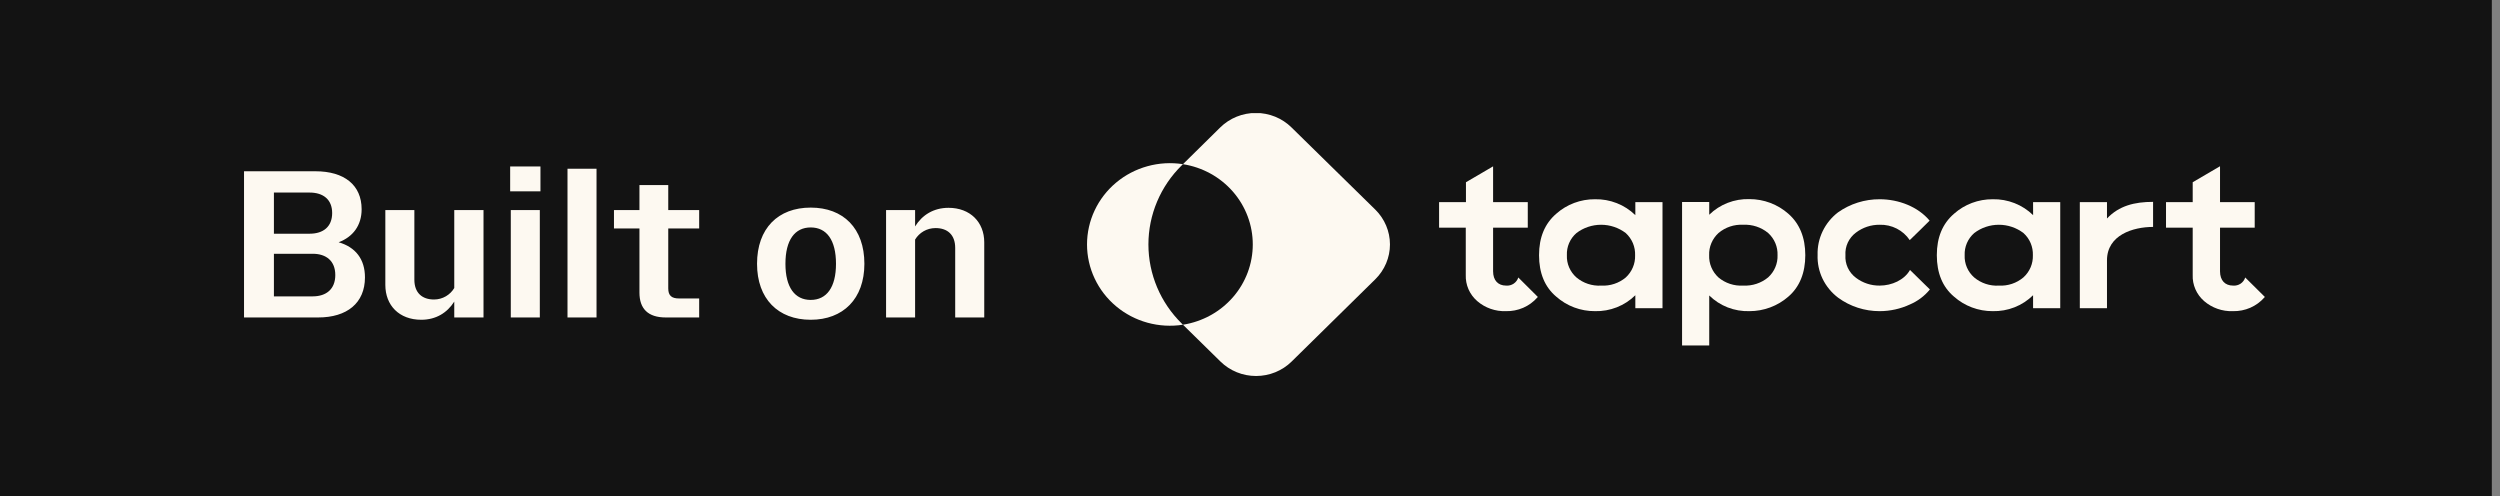
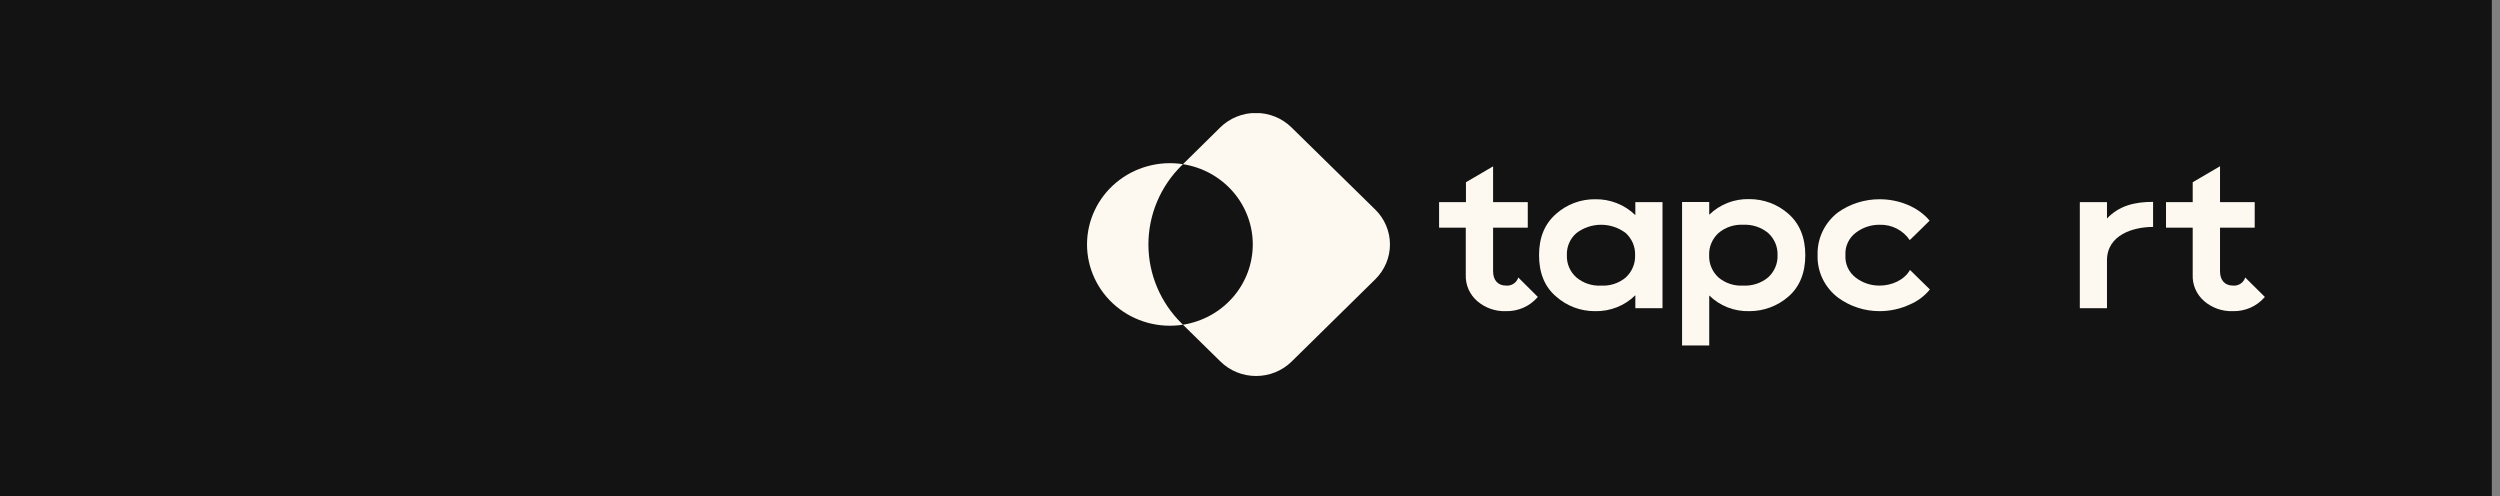
<svg xmlns="http://www.w3.org/2000/svg" width="126" height="25" viewBox="0 0 126 25" fill="none">
  <rect x="0" y="0" width="126" height="25" fill="#808080" stroke="none" />
  <rect width="125.588" height="25" fill="#131313" />
-   <path d="M12.299 16V8.632H15.899C17.352 8.632 18.226 9.326 18.226 10.547C18.226 11.358 17.794 11.937 17.068 12.21C17.91 12.453 18.394 13.053 18.394 13.979C18.394 15.274 17.489 16 16.036 16H12.299ZM15.605 9.705H13.805V11.779H15.605C16.299 11.779 16.741 11.421 16.741 10.737C16.741 10.053 16.289 9.705 15.605 9.705ZM15.762 12.79H13.805V14.937H15.762C16.447 14.937 16.899 14.568 16.899 13.863C16.899 13.147 16.436 12.79 15.762 12.79ZM21.232 16.116C20.116 16.116 19.421 15.389 19.421 14.358V10.589H20.884V14.095C20.884 14.768 21.284 15.095 21.874 15.095C22.316 15.095 22.695 14.853 22.895 14.516V10.589H24.369V16H22.895V15.2C22.537 15.768 21.968 16.116 21.232 16.116ZM25.712 9.642V8.389H27.239V9.642H25.712ZM25.744 16V10.589H27.207V16H25.744ZM28.602 16V8.505H30.065V16H28.602ZM33.554 16C32.659 16 32.228 15.558 32.228 14.747V11.516H30.944V10.589H32.228V9.326H33.68V10.589H35.238V11.516H33.68V14.537C33.68 14.895 33.849 15.042 34.217 15.042H35.238V16H33.554ZM40.86 16.116C39.218 16.116 38.155 15.063 38.155 13.295C38.155 11.505 39.218 10.463 40.86 10.463C42.502 10.463 43.565 11.505 43.565 13.295C43.565 15.063 42.492 16.116 40.86 16.116ZM40.86 11.463C40.06 11.463 39.586 12.095 39.586 13.295C39.586 14.484 40.06 15.116 40.86 15.116C41.66 15.116 42.134 14.484 42.134 13.295C42.134 12.095 41.66 11.463 40.86 11.463ZM44.658 16V10.589H46.121V11.411C46.479 10.832 47.058 10.474 47.806 10.474C48.9 10.474 49.606 11.2 49.606 12.21V16H48.142V12.495C48.142 11.832 47.753 11.495 47.153 11.495C46.711 11.495 46.332 11.726 46.121 12.074V16H44.658Z" fill="#FDF9F1" />
  <g clip-path="url(#clip0_1827_80042)">
    <path d="M69.312 10.562L65.094 6.425C64.859 6.192 64.578 6.008 64.27 5.882C63.961 5.757 63.63 5.692 63.296 5.692C62.962 5.692 62.631 5.757 62.323 5.882C62.014 6.008 61.734 6.192 61.498 6.425L59.621 8.275C60.602 8.428 61.496 8.92 62.141 9.661C62.786 10.403 63.14 11.345 63.14 12.32C63.14 13.295 62.786 14.238 62.141 14.979C61.496 15.72 60.602 16.212 59.621 16.366L61.507 18.217C61.743 18.45 62.023 18.634 62.332 18.76C62.64 18.886 62.971 18.95 63.305 18.95C63.639 18.95 63.97 18.886 64.279 18.76C64.587 18.634 64.868 18.45 65.103 18.217L69.312 14.078C69.787 13.612 70.054 12.979 70.054 12.32C70.054 11.661 69.787 11.028 69.312 10.562Z" fill="#FDF9F1" />
    <path d="M59.563 8.331L59.621 8.275C59.024 8.181 58.414 8.216 57.833 8.377C57.251 8.537 56.712 8.819 56.252 9.204C55.792 9.588 55.423 10.066 55.17 10.604C54.917 11.142 54.786 11.728 54.786 12.32C54.786 12.913 54.917 13.498 55.17 14.036C55.423 14.575 55.792 15.052 56.252 15.437C56.712 15.822 57.251 16.104 57.833 16.264C58.414 16.424 59.024 16.459 59.621 16.366L59.563 16.309C58.485 15.251 57.88 13.816 57.88 12.32C57.88 10.824 58.485 9.389 59.563 8.331Z" fill="#FDF9F1" />
    <path d="M82.421 10.188H83.79V15.534H82.421V14.88C82.156 15.143 81.838 15.349 81.488 15.487C81.138 15.625 80.763 15.692 80.386 15.682C79.664 15.686 78.966 15.424 78.431 14.948C77.856 14.463 77.568 13.763 77.568 12.862C77.568 11.961 77.856 11.275 78.431 10.776C78.966 10.299 79.664 10.037 80.386 10.042C80.763 10.034 81.137 10.101 81.487 10.239C81.837 10.376 82.154 10.582 82.421 10.843V10.188ZM80.697 14.395C81.149 14.42 81.593 14.274 81.938 13.985C82.093 13.843 82.215 13.67 82.296 13.477C82.378 13.285 82.416 13.077 82.409 12.869C82.417 12.66 82.38 12.451 82.299 12.257C82.217 12.063 82.094 11.889 81.938 11.746C81.582 11.475 81.145 11.328 80.695 11.328C80.245 11.328 79.808 11.475 79.453 11.746C79.293 11.885 79.167 12.057 79.083 12.251C79 12.444 78.962 12.652 78.971 12.862C78.962 13.073 79 13.283 79.084 13.477C79.168 13.671 79.294 13.845 79.454 13.985C79.799 14.274 80.244 14.421 80.697 14.395Z" fill="#FDF9F1" />
    <path d="M90.135 10.775C90.699 11.271 90.987 11.969 90.987 12.862C90.987 13.754 90.699 14.463 90.135 14.948C89.594 15.422 88.894 15.684 88.169 15.682C87.795 15.693 87.422 15.629 87.073 15.493C86.725 15.357 86.409 15.152 86.145 14.892V17.412H84.776V10.181H86.145V10.823C86.41 10.563 86.726 10.36 87.074 10.224C87.422 10.089 87.795 10.024 88.169 10.035C88.895 10.034 89.596 10.298 90.135 10.775ZM87.858 14.394C88.317 14.418 88.767 14.269 89.117 13.978C89.272 13.836 89.395 13.663 89.476 13.47C89.558 13.278 89.596 13.07 89.588 12.862C89.596 12.653 89.558 12.446 89.477 12.253C89.396 12.06 89.273 11.887 89.117 11.745C88.767 11.454 88.317 11.304 87.858 11.328C87.403 11.303 86.956 11.453 86.612 11.745C86.457 11.887 86.334 12.061 86.253 12.253C86.171 12.446 86.133 12.653 86.141 12.862C86.133 13.071 86.17 13.28 86.252 13.474C86.333 13.668 86.456 13.842 86.612 13.985C86.958 14.275 87.404 14.421 87.858 14.394Z" fill="#FDF9F1" />
    <path d="M92.643 15.005C92.308 14.752 92.039 14.425 91.858 14.05C91.678 13.675 91.592 13.264 91.607 12.85C91.595 12.439 91.681 12.031 91.859 11.659C92.037 11.287 92.301 10.961 92.63 10.707C93.243 10.272 93.98 10.039 94.736 10.042C95.689 10.042 96.665 10.416 97.253 11.12C97.253 11.128 96.251 12.104 96.251 12.102C96.087 11.857 95.862 11.657 95.596 11.521C95.331 11.386 95.035 11.319 94.736 11.328C94.303 11.323 93.882 11.463 93.54 11.723C93.363 11.855 93.222 12.028 93.129 12.227C93.037 12.426 92.996 12.644 93.01 12.862C92.996 13.08 93.037 13.298 93.129 13.497C93.222 13.695 93.363 13.869 93.54 14.001C93.882 14.261 94.303 14.399 94.736 14.394C95.345 14.394 95.976 14.114 96.264 13.606L97.266 14.588L97.255 14.602C96.99 14.924 96.65 15.178 96.264 15.343C95.787 15.566 95.264 15.681 94.736 15.682C93.982 15.684 93.247 15.447 92.643 15.005Z" fill="#FDF9F1" />
-     <path d="M102.467 10.188H103.836V15.534H102.467V14.88C102.202 15.142 101.884 15.349 101.534 15.487C101.184 15.625 100.809 15.691 100.432 15.682C99.71 15.685 99.014 15.424 98.479 14.948C97.904 14.463 97.616 13.763 97.616 12.862C97.616 11.961 97.904 11.275 98.479 10.776C99.014 10.299 99.711 10.037 100.434 10.042C100.81 10.034 101.185 10.101 101.535 10.239C101.884 10.376 102.202 10.582 102.469 10.843L102.467 10.188ZM100.743 14.395C101.196 14.419 101.641 14.27 101.984 13.978C102.14 13.836 102.262 13.663 102.344 13.471C102.426 13.278 102.464 13.07 102.457 12.862C102.464 12.653 102.426 12.446 102.345 12.253C102.263 12.06 102.14 11.887 101.984 11.746C101.629 11.475 101.192 11.328 100.742 11.328C100.292 11.328 99.855 11.475 99.501 11.746C99.341 11.885 99.216 12.058 99.132 12.251C99.049 12.444 99.01 12.653 99.019 12.862C99.009 13.072 99.048 13.283 99.131 13.477C99.214 13.671 99.341 13.845 99.501 13.985C99.845 14.274 100.29 14.421 100.743 14.395Z" fill="#FDF9F1" />
    <path d="M106.192 11.012C106.801 10.368 107.583 10.174 108.515 10.174V11.437C107.502 11.437 106.192 11.846 106.192 13.121V15.534H104.823V10.188H106.192V11.012Z" fill="#FDF9F1" />
    <path d="M76.522 13.985C76.483 14.112 76.4 14.222 76.288 14.297C76.177 14.371 76.042 14.406 75.907 14.394C75.506 14.394 75.252 14.135 75.252 13.673V11.474H77V10.188H75.252V8.384L73.884 9.185V10.188H72.53V11.474H73.875V13.853C73.865 14.101 73.912 14.348 74.011 14.577C74.111 14.805 74.261 15.009 74.451 15.174C74.849 15.519 75.368 15.701 75.9 15.682C76.198 15.689 76.495 15.631 76.769 15.513C77.042 15.394 77.285 15.217 77.48 14.996L77.507 14.966C77.507 14.966 76.524 13.985 76.522 13.985Z" fill="#FDF9F1" />
    <path d="M113.159 13.985C113.12 14.112 113.038 14.222 112.926 14.297C112.815 14.371 112.68 14.406 112.546 14.394C112.143 14.394 111.889 14.135 111.889 13.673V11.474H113.637V10.188H111.889V8.384H111.88L110.512 9.185V10.188H109.167V11.474H110.512V13.853C110.502 14.101 110.548 14.348 110.648 14.577C110.747 14.805 110.898 15.009 111.087 15.174C111.486 15.519 112.005 15.701 112.537 15.682H112.546C112.844 15.688 113.14 15.63 113.412 15.512C113.685 15.393 113.927 15.217 114.122 14.996L114.149 14.966C114.149 14.966 113.162 13.985 113.159 13.985Z" fill="#FDF9F1" />
  </g>
  <defs>
    <clipPath id="clip0_1827_80042">
      <rect width="59.36" height="13.597" fill="white" transform="translate(54.789 5.702)" />
    </clipPath>
  </defs>
</svg>